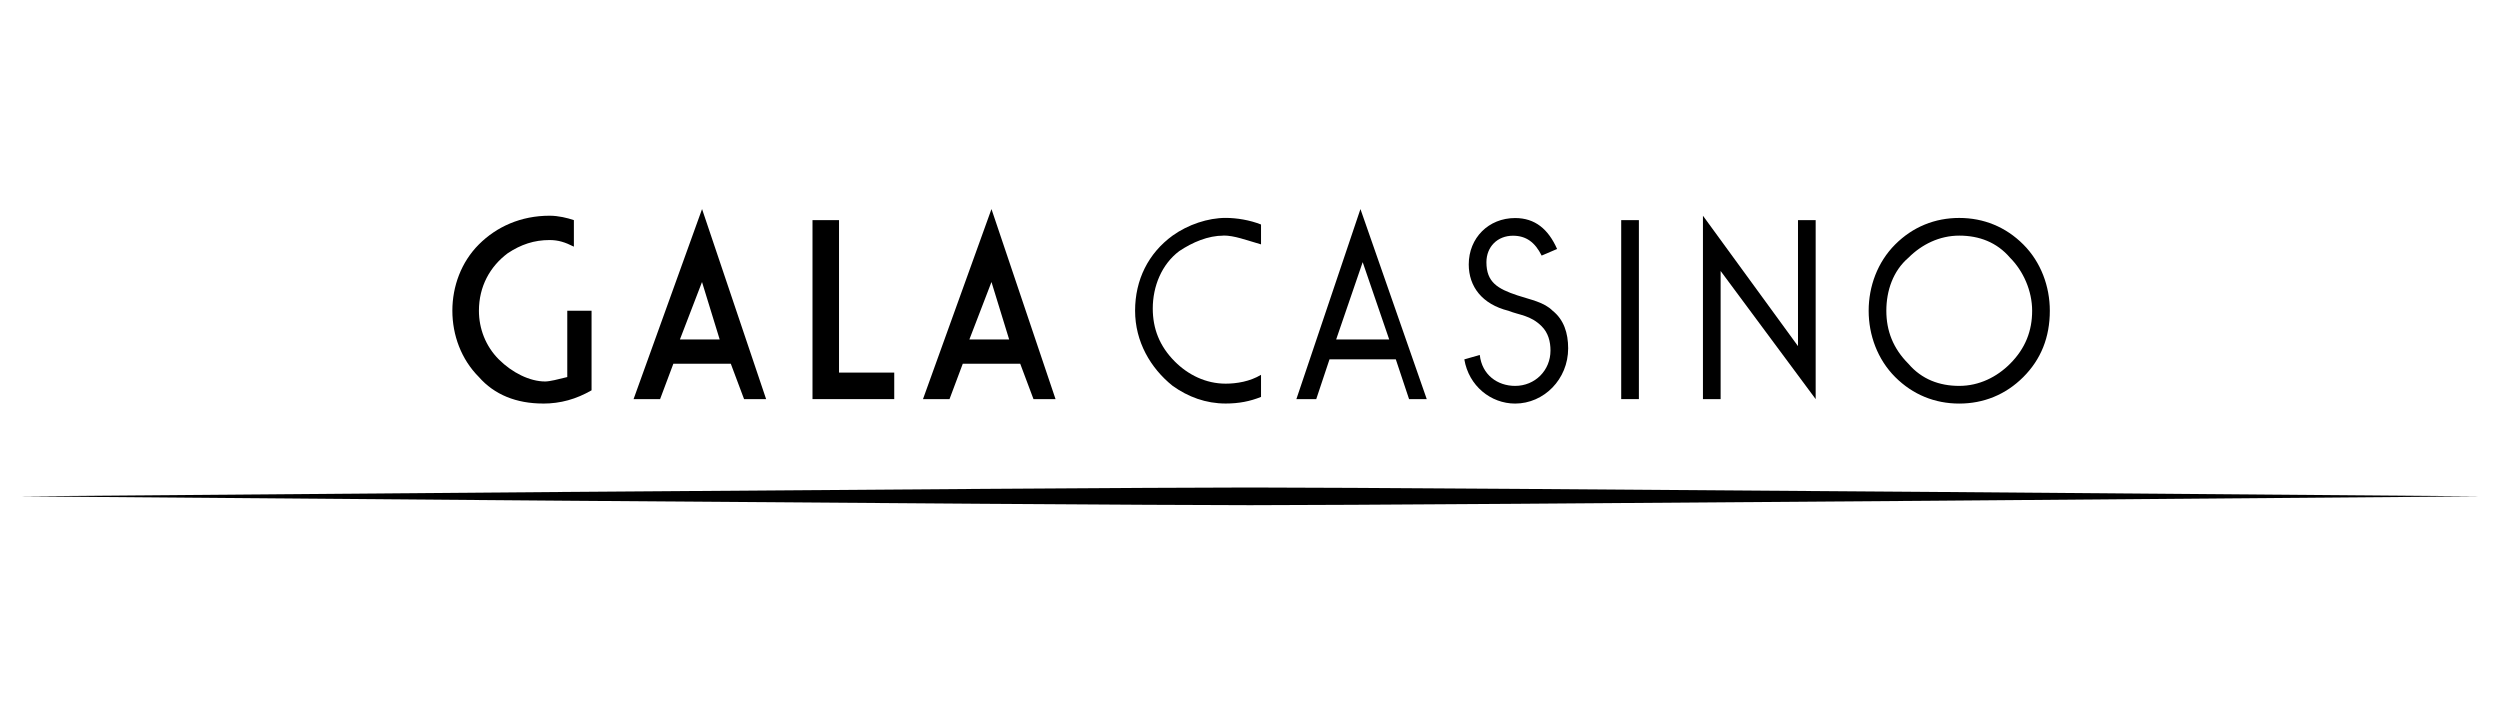
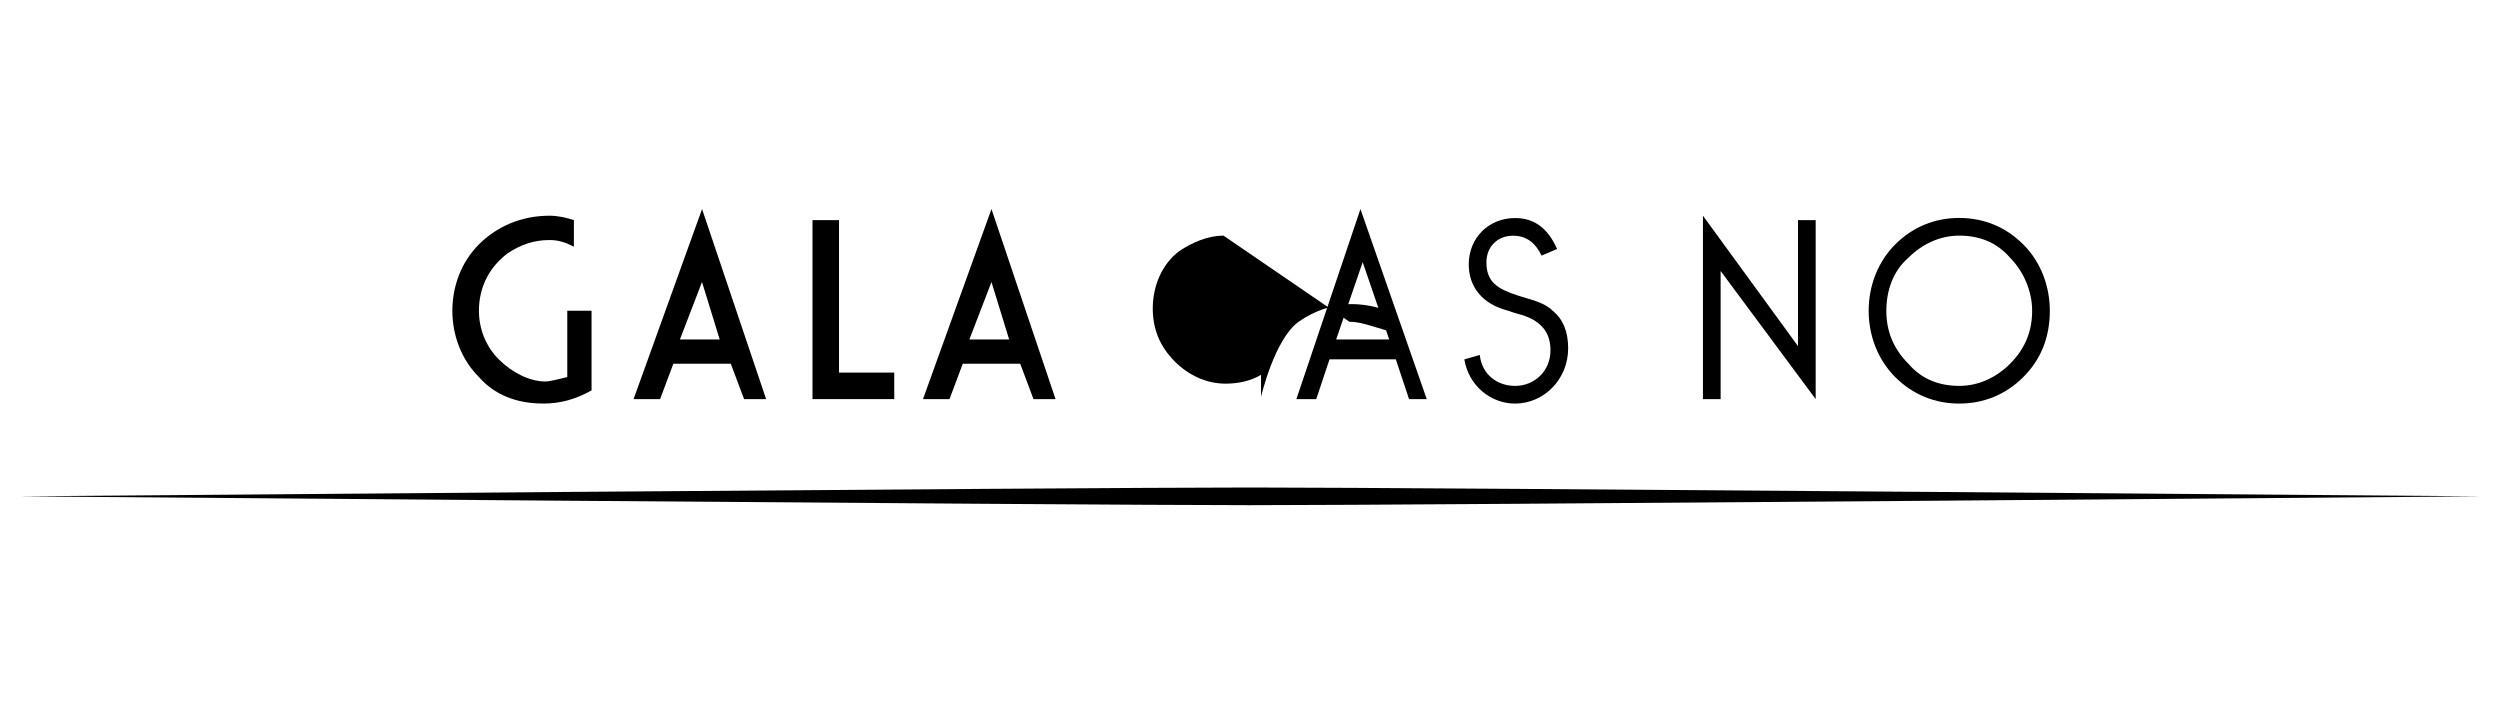
<svg xmlns="http://www.w3.org/2000/svg" id="galacasino" width="560" height="160" viewBox="0 0 560 160">
  <defs>
    <style>
      .cls-1 {
        stroke-width: 0px;
      }
    </style>
  </defs>
  <g>
    <g>
      <path class="cls-1" d="M121.62,90.39c-5.94,0-10.89-1.98-14.35-5.94-3.96-3.96-5.94-9.4-5.94-14.85s1.98-10.89,5.94-14.85c3.96-3.96,9.4-6.43,15.84-6.43,1.98,0,3.96.49,5.44.99v5.94c-1.98-.99-3.46-1.48-5.44-1.48-3.46,0-6.43.99-9.4,2.97-3.96,2.97-6.43,7.42-6.43,12.87,0,3.96,1.48,7.92,4.45,10.89,2.97,2.97,6.93,4.95,10.39,4.95.99,0,2.97-.49,4.95-.99v-14.85h5.44v17.82c-3.46,1.98-6.93,2.97-10.89,2.97" />
      <path class="cls-1" d="M171.61,89.4l-14.35-42.57-15.34,42.57h5.94l2.97-7.92h12.87l2.97,7.92s4.95,0,4.95,0ZM152.3,76.04l4.95-12.87,3.96,12.87h-8.91Z" />
      <polygon class="cls-1" points="182 49.31 187.94 49.31 187.94 83.46 200.31 83.46 200.31 89.4 182 89.4 182 49.31" />
      <path class="cls-1" d="M236.44,89.4l-14.35-42.57-15.34,42.57h5.94l2.97-7.92h12.87l2.97,7.92s4.95,0,4.95,0ZM217.14,76.04l4.95-12.87,3.96,12.87h-8.91Z" />
-       <path class="cls-1" d="M274.06,52.78c-3.46,0-6.93,1.48-9.9,3.46-3.96,2.97-5.94,7.92-5.94,12.87,0,4.45,1.48,8.41,4.95,11.88,2.97,2.97,6.93,4.95,11.38,4.95,2.47,0,5.44-.49,7.92-1.98v4.95c-2.47.99-4.95,1.48-7.92,1.48-4.45,0-8.41-1.48-11.88-3.96-4.95-3.96-8.41-9.9-8.41-16.83s2.97-12.87,8.41-16.83c3.46-2.47,7.92-3.96,11.88-3.96,2.47,0,5.44.49,7.92,1.48v4.45c-3.46-.99-5.94-1.98-8.41-1.98" />
+       <path class="cls-1" d="M274.06,52.78c-3.46,0-6.93,1.48-9.9,3.46-3.96,2.97-5.94,7.92-5.94,12.87,0,4.45,1.48,8.41,4.95,11.88,2.97,2.97,6.93,4.95,11.38,4.95,2.47,0,5.44-.49,7.92-1.98v4.95s2.97-12.87,8.41-16.83c3.46-2.47,7.92-3.96,11.88-3.96,2.47,0,5.44.49,7.92,1.48v4.45c-3.46-.99-5.94-1.98-8.41-1.98" />
      <path class="cls-1" d="M290.39,89.4h4.45l2.97-8.91h14.85l2.97,8.91h3.96l-14.85-42.57-14.35,42.57ZM299.3,76.04l5.94-17.32,5.94,17.32h-11.88Z" />
      <path class="cls-1" d="M331.47,79.51c.49,4.45,3.96,6.93,7.92,6.93,4.45,0,7.92-3.46,7.92-7.92,0-1.98-.49-3.96-1.98-5.44-2.47-2.47-4.95-2.47-7.42-3.46-5.94-1.48-8.91-5.44-8.91-10.39,0-5.94,4.45-10.39,10.39-10.39,4.45,0,7.42,2.47,9.4,6.93l-3.46,1.48c-1.48-2.97-3.46-4.45-6.43-4.45-3.46,0-5.94,2.47-5.94,5.94,0,4.45,2.47,5.94,6.93,7.42,2.97.99,5.94,1.48,7.92,3.46,2.47,1.98,3.46,4.95,3.46,8.41,0,6.93-5.44,12.37-11.88,12.37-5.44,0-10.39-3.96-11.38-9.9l3.46-.99Z" />
-       <rect class="cls-1" x="363.15" y="49.31" width="3.96" height="40.09" />
      <polygon class="cls-1" points="381.46 48.32 402.75 77.53 402.75 49.31 406.71 49.31 406.71 89.4 385.42 60.7 385.42 89.4 381.46 89.4 381.46 48.32" />
    </g>
    <path class="cls-1" d="M418.58,69.61c0,5.44,1.98,10.89,5.94,14.85,3.96,3.96,8.91,5.94,14.35,5.94s10.39-1.98,14.35-5.94c3.96-3.96,5.94-8.91,5.94-14.85,0-5.44-1.98-10.89-5.94-14.85-3.96-3.96-8.91-5.94-14.35-5.94s-10.39,1.98-14.35,5.94c-3.96,3.96-5.94,9.4-5.94,14.85M422.54,69.61c0-4.45,1.48-8.91,4.95-11.88,2.97-2.97,6.93-4.95,11.38-4.95s8.41,1.48,11.38,4.95c2.97,2.97,4.95,7.42,4.95,11.88s-1.48,8.41-4.95,11.88c-2.97,2.97-6.93,4.95-11.38,4.95s-8.41-1.48-11.38-4.95c-3.46-3.46-4.95-7.42-4.95-11.88" />
  </g>
  <path class="cls-1" d="M280,113.16c39.6,0,275.68-1.98,275.68-1.98,0,0-236.09-1.98-275.68-1.98s-275.68,1.98-275.68,1.98c0,0,236.58,1.98,275.68,1.98" />
</svg>